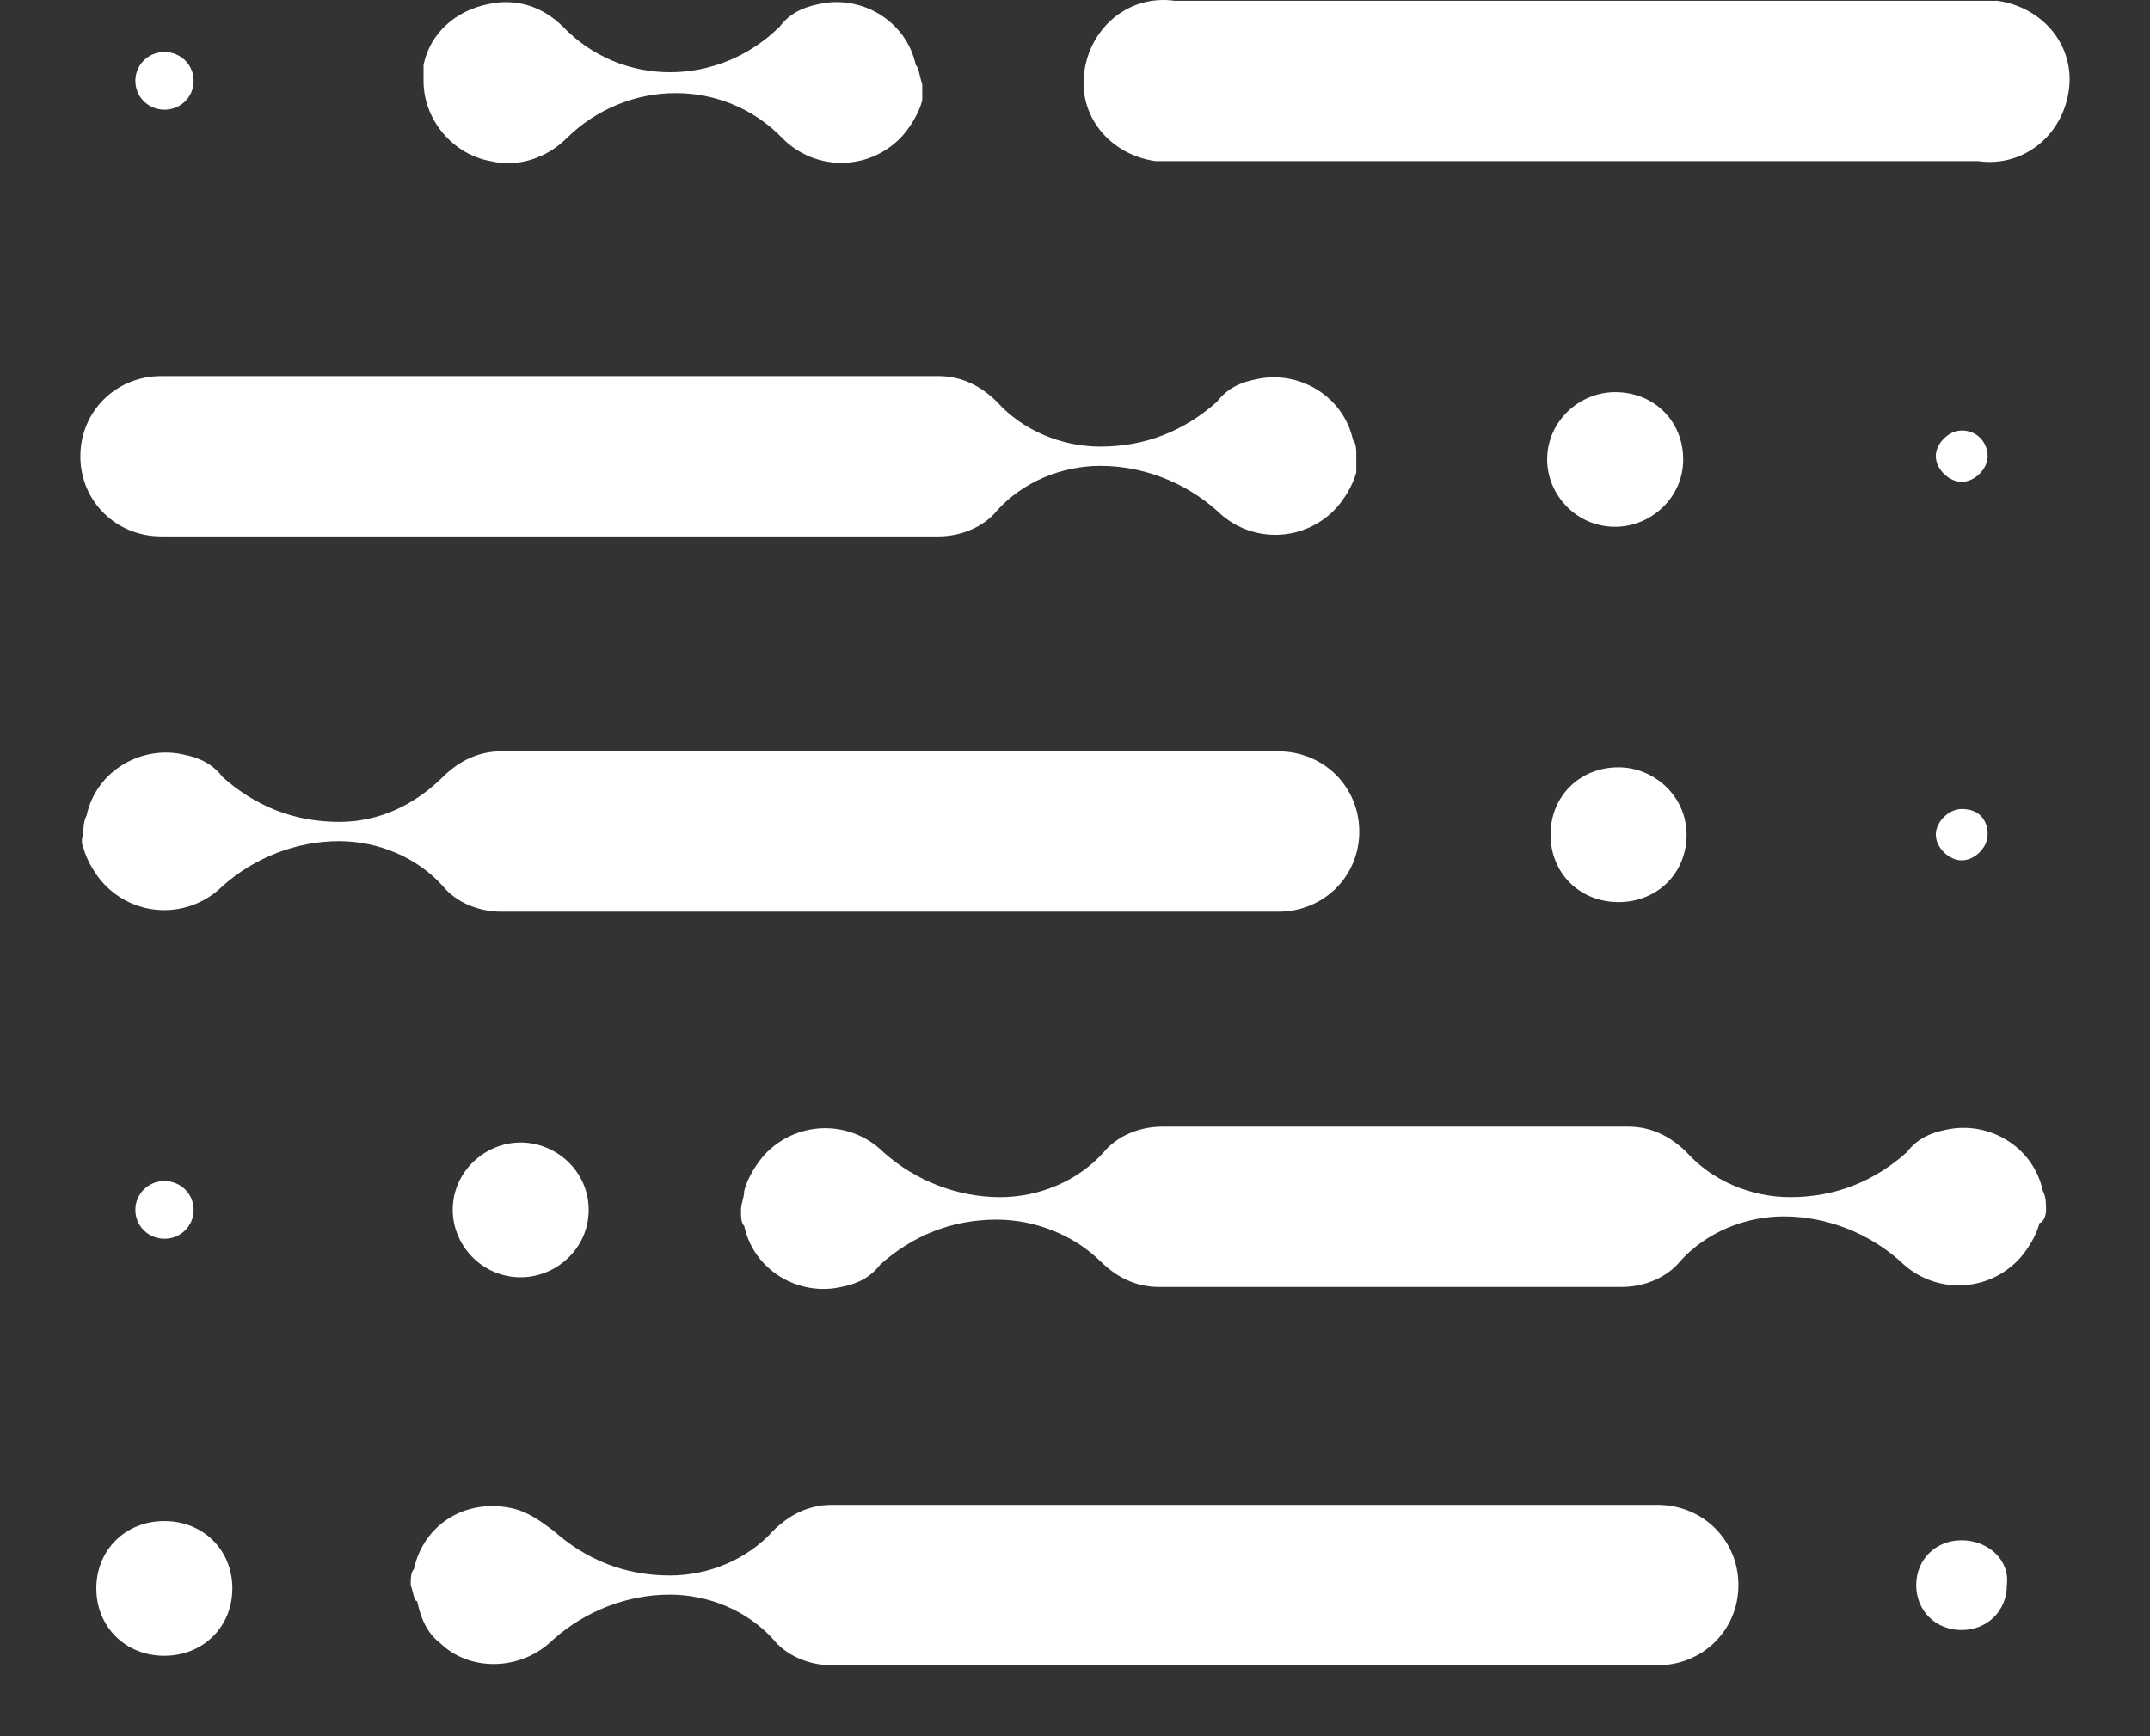
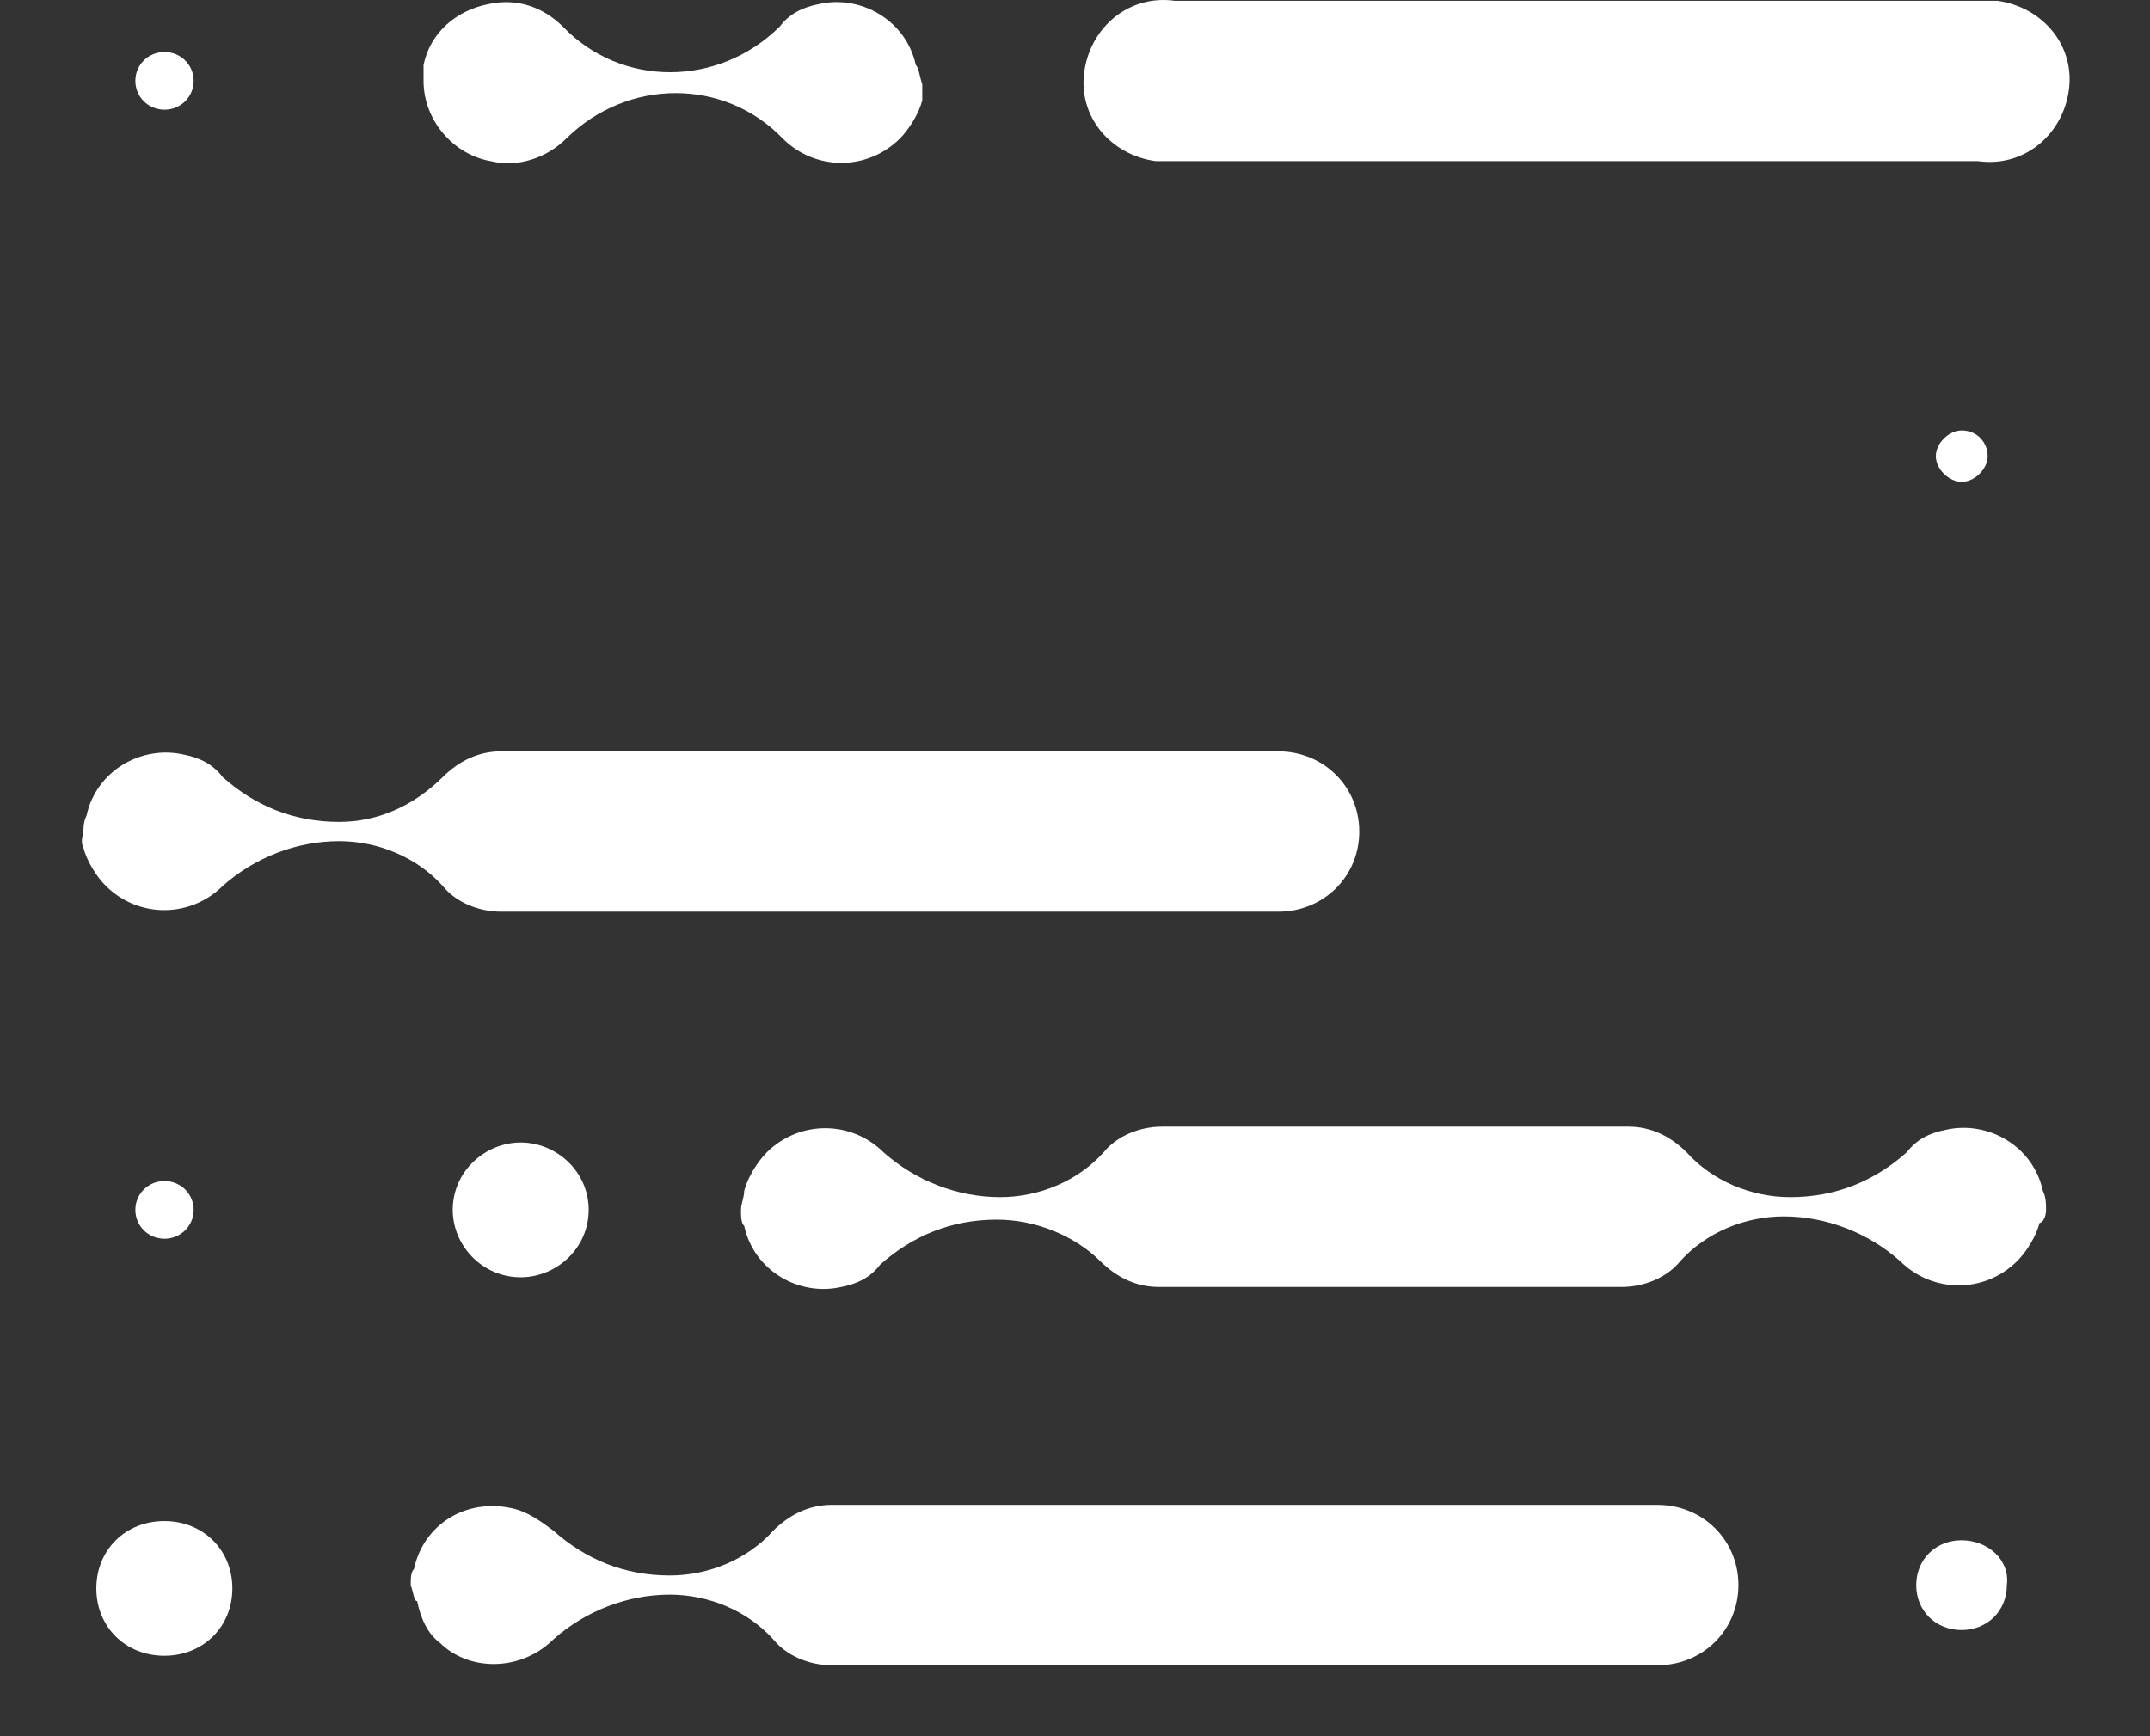
<svg xmlns="http://www.w3.org/2000/svg" width="26" height="21" viewBox="0 0 26 21" fill="none">
  <rect x="0" y="0" width="26" height="21" fill="#333333" stroke="none" />
  <path d="M23.721 18.63C23.408 18.63 23.173 18.863 23.173 19.173C23.173 19.483 23.408 19.716 23.721 19.716C24.034 19.716 24.269 19.483 24.269 19.173C24.309 18.863 24.034 18.63 23.721 18.63Z" fill="white" />
  <path d="M23.724 5.207C23.567 5.207 23.41 5.362 23.41 5.517C23.41 5.673 23.567 5.828 23.724 5.828C23.88 5.828 24.037 5.673 24.037 5.517C24.037 5.362 23.919 5.207 23.724 5.207Z" fill="white" />
-   <path d="M23.724 9.785C23.567 9.785 23.41 9.94 23.41 10.095C23.41 10.251 23.567 10.406 23.724 10.406C23.88 10.406 24.037 10.251 24.037 10.095C24.037 9.902 23.919 9.785 23.724 9.785Z" fill="white" />
  <path d="M1.987 18.398C1.518 18.398 1.165 18.747 1.165 19.212C1.165 19.678 1.518 20.027 1.987 20.027C2.457 20.027 2.81 19.678 2.81 19.212C2.81 18.747 2.457 18.398 1.987 18.398Z" fill="white" />
  <path d="M14.209 1.949H23.921C24.47 2.027 24.94 1.639 25.018 1.096C25.096 0.553 24.705 0.087 24.156 0.01C24.078 0.01 24 0.01 23.921 0.01H14.209C13.661 -0.068 13.191 0.32 13.113 0.863C13.034 1.406 13.426 1.872 13.974 1.949C14.052 1.949 14.131 1.949 14.209 1.949Z" fill="white" />
  <path d="M6.297 13.819C5.866 13.819 5.475 14.168 5.475 14.634C5.475 15.061 5.827 15.449 6.297 15.449C6.728 15.449 7.119 15.1 7.119 14.634C7.119 14.168 6.728 13.819 6.297 13.819Z" fill="white" />
-   <path d="M19.573 9.281C19.103 9.281 18.751 9.63 18.751 10.096C18.751 10.561 19.103 10.911 19.573 10.911C20.043 10.911 20.396 10.561 20.396 10.096C20.396 9.63 20.004 9.281 19.573 9.281Z" fill="white" />
-   <path d="M19.532 4.743C19.102 4.743 18.71 5.092 18.71 5.558C18.71 5.984 19.062 6.372 19.532 6.372C19.963 6.372 20.355 6.023 20.355 5.558C20.355 5.092 20.002 4.743 19.532 4.743Z" fill="white" />
  <path d="M1.989 14.285C1.793 14.285 1.637 14.44 1.637 14.634C1.637 14.828 1.793 14.983 1.989 14.983C2.185 14.983 2.342 14.828 2.342 14.634C2.342 14.44 2.185 14.285 1.989 14.285Z" fill="white" />
  <path d="M2.342 0.978C2.342 0.784 2.185 0.629 1.989 0.629C1.793 0.629 1.637 0.784 1.637 0.978C1.637 1.172 1.793 1.327 1.989 1.327C2.185 1.327 2.342 1.172 2.342 0.978Z" fill="white" />
  <path d="M11.075 0.787C10.957 0.244 10.409 -0.067 9.9 0.05C9.704 0.089 9.547 0.166 9.43 0.321C8.686 1.058 7.511 1.058 6.806 0.321C6.571 0.089 6.258 -0.028 5.905 0.05C5.514 0.127 5.2 0.399 5.122 0.787C5.122 0.864 5.122 0.942 5.122 0.981C5.122 1.446 5.475 1.873 5.944 1.951C6.258 2.028 6.61 1.912 6.845 1.679C7.589 0.942 8.764 0.942 9.469 1.679C9.861 2.067 10.487 2.067 10.879 1.679C10.996 1.563 11.114 1.369 11.153 1.213C11.153 1.136 11.153 1.058 11.153 1.02C11.114 0.903 11.114 0.826 11.075 0.787Z" fill="white" />
-   <path d="M16.402 5.519C16.402 5.441 16.402 5.363 16.363 5.325C16.245 4.782 15.697 4.471 15.188 4.588C14.992 4.626 14.835 4.704 14.718 4.859C14.326 5.208 13.856 5.402 13.308 5.402C12.838 5.402 12.368 5.208 12.055 4.859C11.859 4.665 11.624 4.549 11.35 4.549H1.951C1.402 4.549 0.972 4.976 0.972 5.519C0.972 6.062 1.402 6.488 1.951 6.488H11.35C11.624 6.488 11.898 6.372 12.055 6.178C12.368 5.829 12.838 5.635 13.308 5.635C13.817 5.635 14.326 5.829 14.718 6.178C15.109 6.566 15.736 6.566 16.128 6.178C16.245 6.062 16.363 5.868 16.402 5.713C16.402 5.674 16.402 5.596 16.402 5.519Z" fill="white" />
  <path d="M1.008 10.097C1.008 10.019 1.008 9.941 1.047 9.864C1.164 9.321 1.713 9.01 2.222 9.127C2.417 9.165 2.574 9.243 2.692 9.398C3.083 9.747 3.553 9.941 4.101 9.941C4.571 9.941 5.002 9.747 5.355 9.398C5.551 9.204 5.785 9.088 6.06 9.088H15.459C16.007 9.088 16.438 9.515 16.438 10.058C16.438 10.601 16.007 11.027 15.459 11.027H6.06C5.785 11.027 5.511 10.911 5.355 10.717C5.041 10.368 4.571 10.174 4.101 10.174C3.592 10.174 3.083 10.368 2.692 10.717C2.3 11.105 1.673 11.105 1.282 10.717C1.164 10.601 1.047 10.407 1.008 10.252C1.008 10.252 0.968 10.174 1.008 10.097Z" fill="white" />
  <path d="M4.967 19.172C4.967 19.094 4.967 19.017 5.006 18.978C5.123 18.435 5.633 18.125 6.181 18.241C6.377 18.28 6.533 18.396 6.69 18.512C7.082 18.862 7.552 19.056 8.1 19.056C8.57 19.056 9.04 18.862 9.353 18.512C9.549 18.319 9.784 18.202 10.058 18.202H20.044C20.593 18.202 21.023 18.629 21.023 19.172C21.023 19.715 20.593 20.142 20.044 20.142H10.058C9.784 20.142 9.51 20.025 9.353 19.831C9.04 19.482 8.57 19.288 8.1 19.288C7.591 19.288 7.082 19.482 6.69 19.831C6.298 20.219 5.672 20.219 5.319 19.87C5.163 19.754 5.084 19.56 5.045 19.366C5.006 19.366 5.006 19.288 4.967 19.172Z" fill="white" />
  <path d="M24.743 14.636C24.743 14.558 24.743 14.48 24.704 14.403C24.587 13.86 24.038 13.549 23.529 13.666C23.334 13.704 23.177 13.782 23.059 13.937C22.668 14.286 22.198 14.48 21.65 14.48C21.18 14.48 20.71 14.286 20.396 13.937C20.201 13.743 19.966 13.627 19.692 13.627H14.052C13.778 13.627 13.504 13.743 13.347 13.937C13.034 14.286 12.564 14.48 12.094 14.48C11.585 14.48 11.076 14.286 10.684 13.937C10.293 13.549 9.666 13.549 9.274 13.937C9.157 14.054 9.039 14.248 9 14.403C9 14.48 8.961 14.558 8.961 14.636C8.961 14.713 8.961 14.791 9 14.829C9.118 15.373 9.666 15.683 10.175 15.566C10.371 15.528 10.527 15.45 10.645 15.295C11.037 14.946 11.507 14.752 12.055 14.752C12.525 14.752 12.995 14.946 13.308 15.256C13.504 15.45 13.739 15.566 14.013 15.566H19.613C19.887 15.566 20.161 15.45 20.318 15.256C20.631 14.907 21.101 14.713 21.571 14.713C22.08 14.713 22.59 14.907 22.981 15.256C23.373 15.644 23.999 15.644 24.391 15.256C24.509 15.14 24.626 14.946 24.665 14.791C24.704 14.791 24.743 14.713 24.743 14.636Z" fill="white" />
</svg>